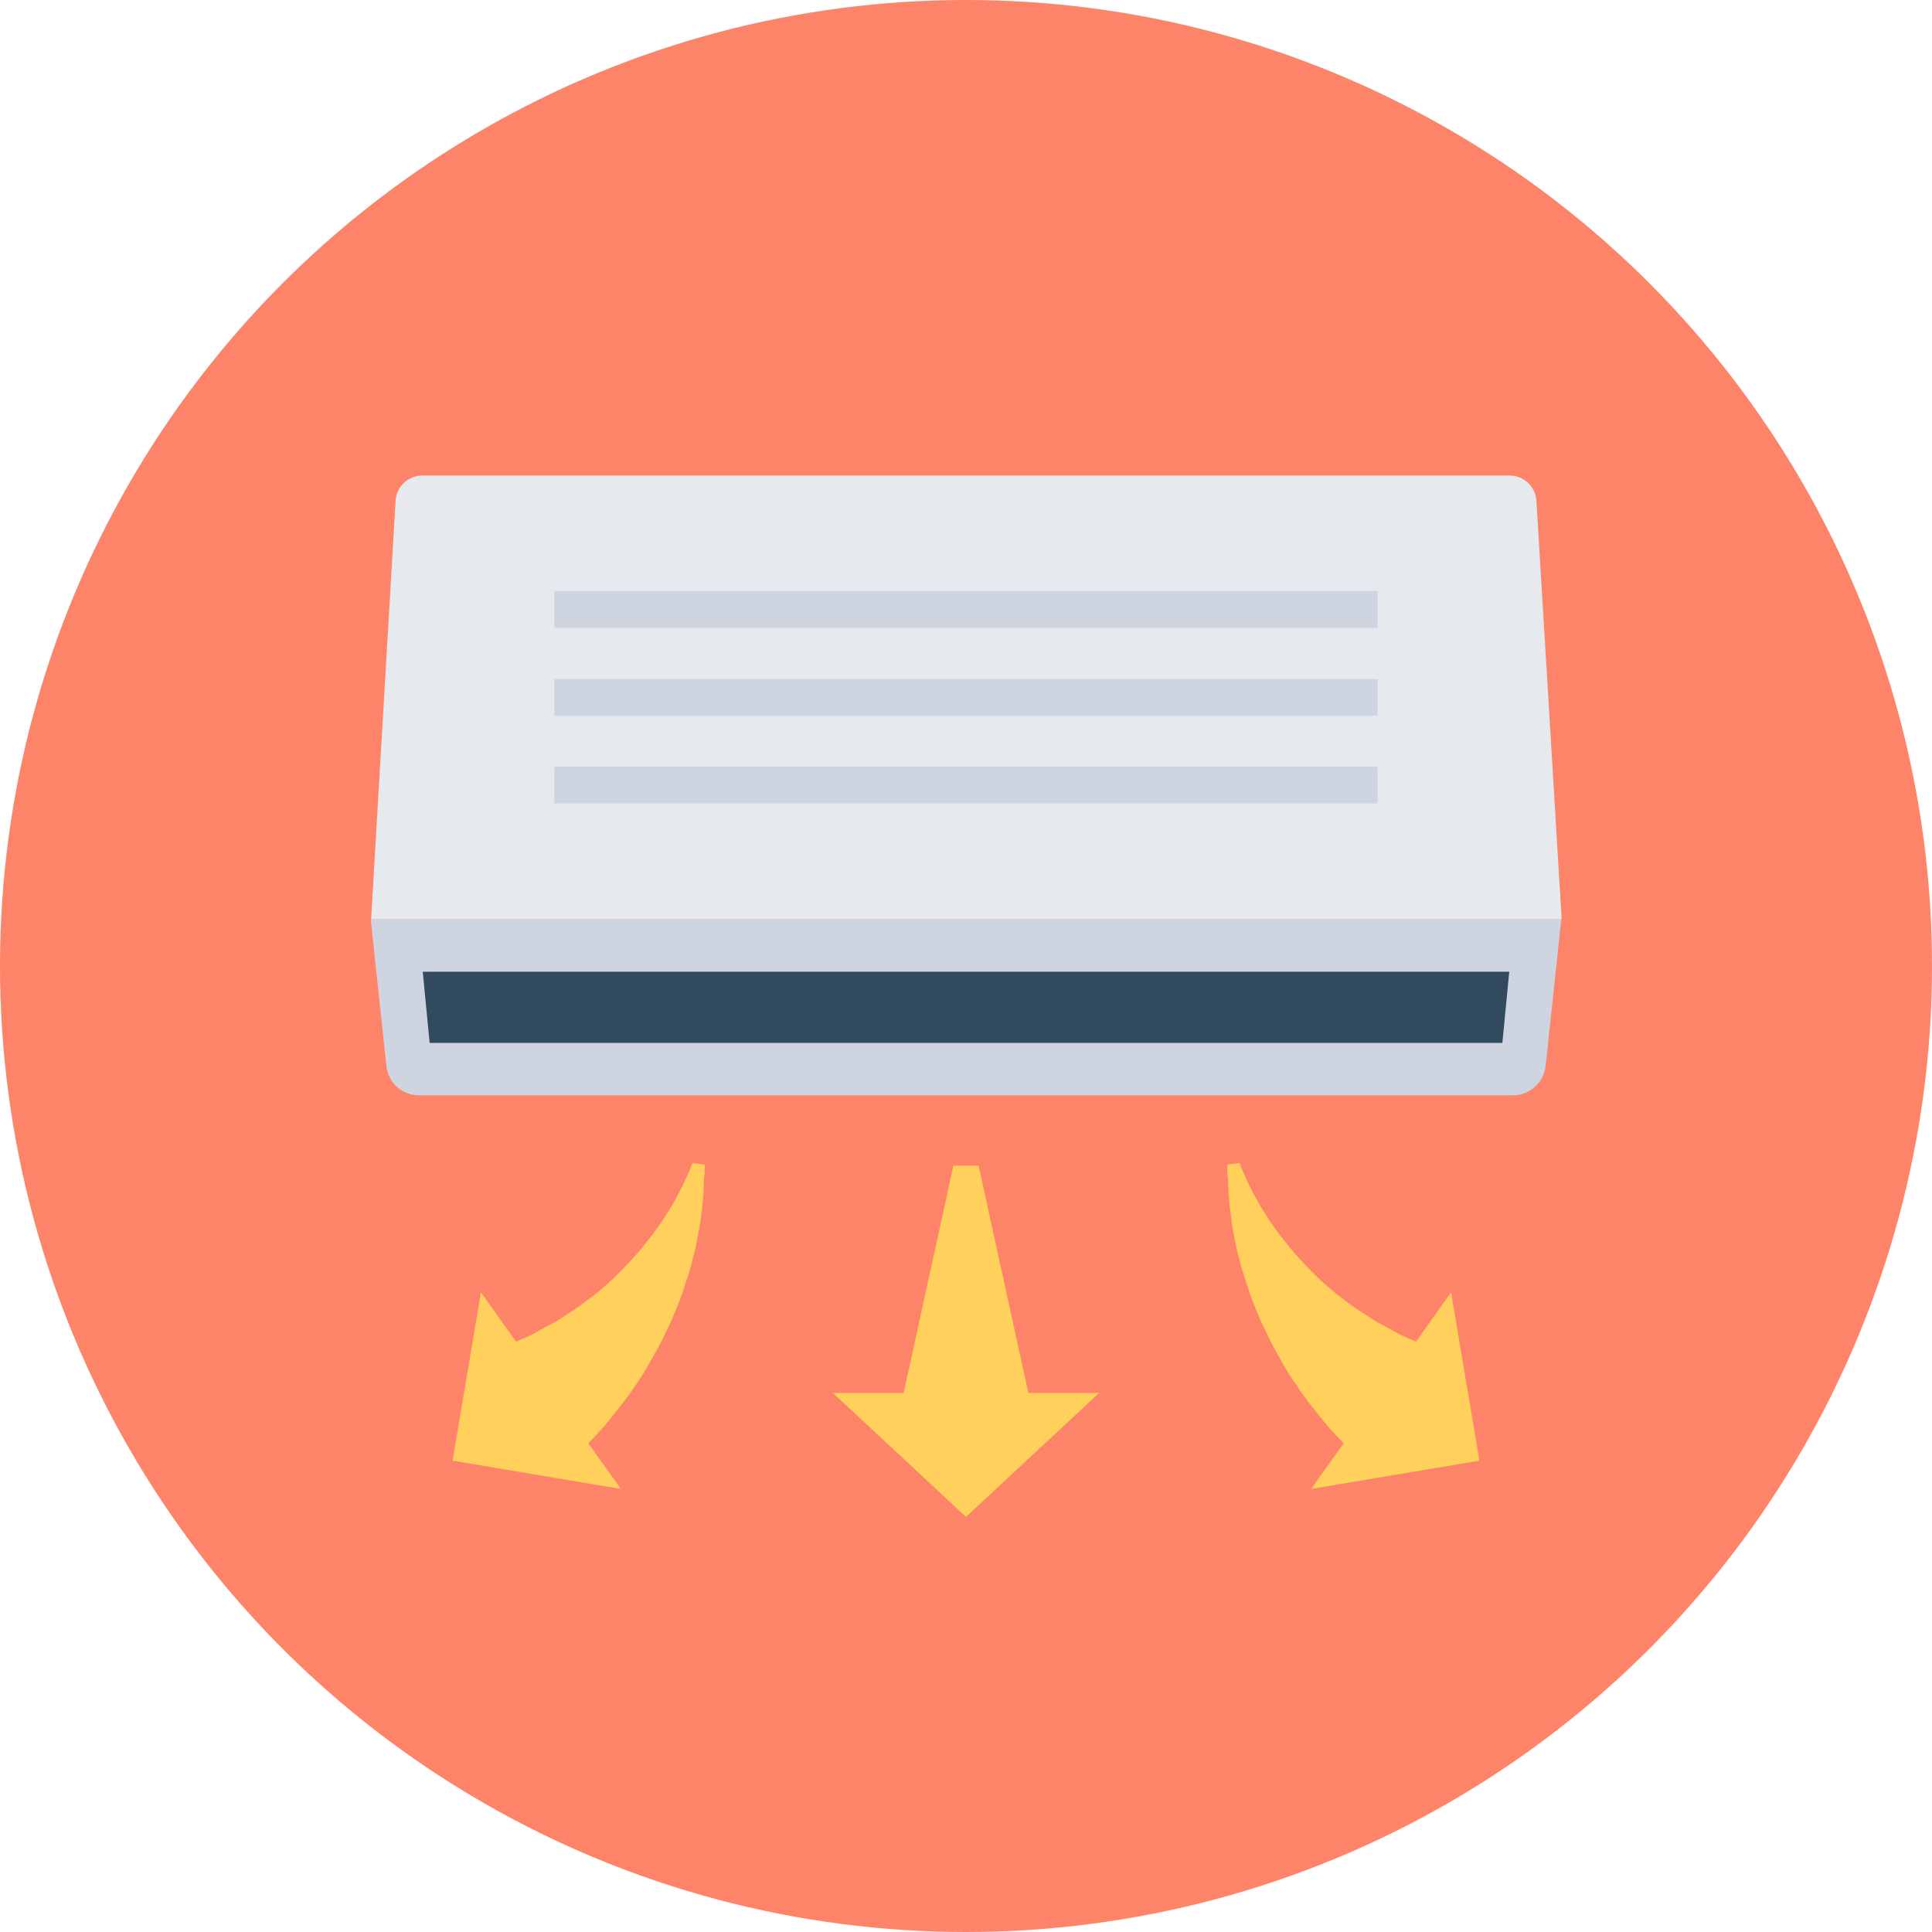
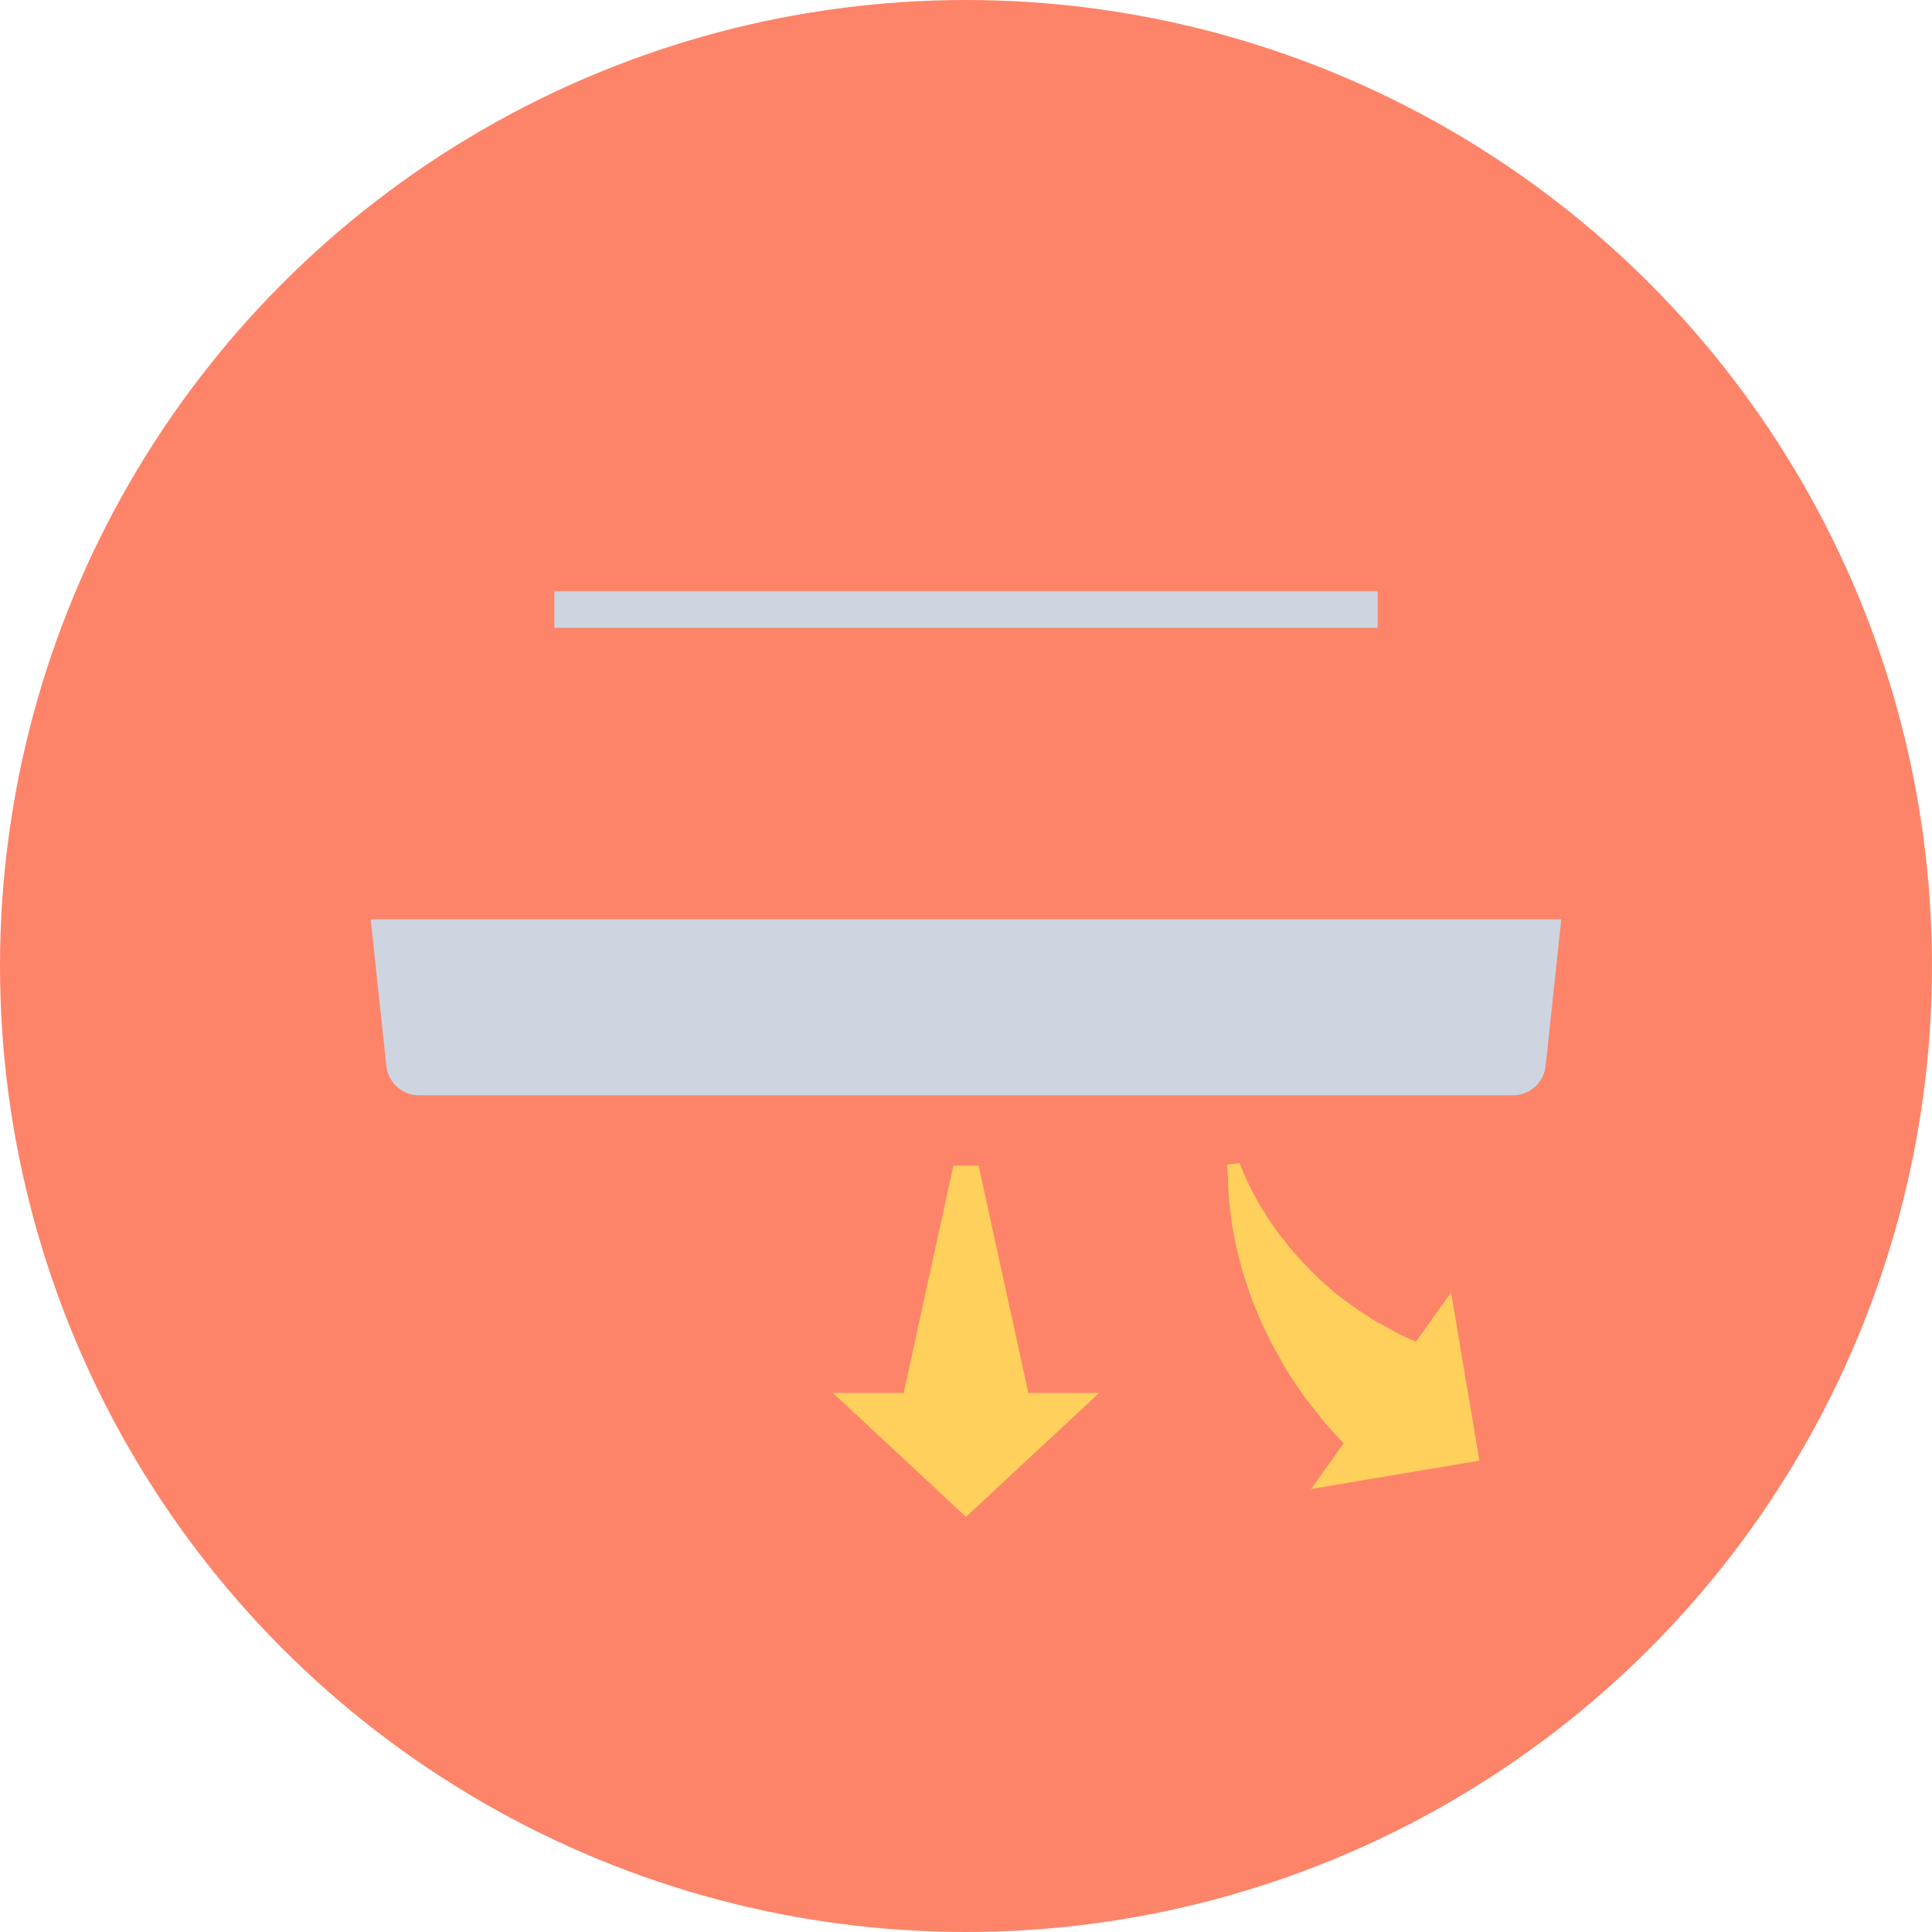
<svg xmlns="http://www.w3.org/2000/svg" version="1.1" id="Layer_1" viewBox="0 0 505 505" xml:space="preserve">
  <circle style="fill:#FD8469;" cx="252.5" cy="252.5" r="252.5" />
-   <path style="fill:#E6E9EE;" d="M401.6,130.9c-0.2-3.7-3.3-6.6-7-6.6H110.4c-3.7,0-6.8,2.9-7,6.6L97,240.3h311.2L401.6,130.9z" />
  <path style="fill:#CED5E0;" d="M96.9,240.3l4.1,38.4c0.5,4.3,4.1,7.6,8.5,7.6h286c4.3,0,8-3.3,8.5-7.6l4.1-38.4L96.9,240.3  L96.9,240.3z" />
-   <polygon style="fill:#324A5E;" points="392.7,272.6 112.3,272.6 110.5,254 394.5,254 " />
  <g>
    <rect x="144.9" y="154.5" style="fill:#CED5E0;" width="215.2" height="9.6" />
-     <rect x="144.9" y="177.5" style="fill:#CED5E0;" width="215.2" height="9.6" />
-     <rect x="144.9" y="200.4" style="fill:#CED5E0;" width="215.2" height="9.6" />
  </g>
  <g>
-     <path style="fill:#FFD05B;" d="M184.2,305.3c0-0.6,0-0.9,0-0.9L181,304c0,0-1.5,4.3-4.9,10.3c-0.8,1.5-1.9,3-2.9,4.7   c-1.2,1.6-2.2,3.3-3.6,4.9c-1.3,1.7-2.6,3.3-4.1,4.9c-1.4,1.6-3,3.2-4.5,4.7s-3.2,2.9-4.8,4.3c-1.6,1.3-3.3,2.5-4.9,3.7   c-1.6,1.2-3.3,2.1-4.7,3.1s-3,1.7-4.4,2.5c-1.4,0.7-2.5,1.5-3.7,2c-1.1,0.5-2.1,1-3,1.3c-0.2,0.1-0.4,0.2-0.6,0.3l-9.2-12.9   l-7.4,44l44,7.4l-8.5-11.9c0.3-0.4,0.7-0.8,1.2-1.3c0.8-0.9,1.8-1.9,2.9-3.2c1.1-1.2,2.2-2.7,3.5-4.3c1.2-1.6,2.6-3.2,3.9-5.2   c1.3-1.9,2.7-3.9,3.9-6c1.2-2.2,2.5-4.4,3.7-6.7c1.1-2.4,2.3-4.6,3.3-7.1c1-2.4,2-4.8,2.7-7.2c0.8-2.4,1.6-4.7,2.1-7   c0.7-2.3,1.1-4.5,1.5-6.6s0.7-4.1,0.9-6c0.5-3.7,0.6-6.8,0.6-8.9C184.2,306.8,184.2,305.9,184.2,305.3z" />
    <path style="fill:#FFD05B;" d="M320.8,305.3c0-0.6,0-0.9,0-0.9l3.2-0.4c0,0,1.5,4.3,4.9,10.3c0.8,1.5,1.9,3,2.9,4.7   c1.2,1.6,2.2,3.3,3.6,4.9c1.3,1.7,2.6,3.3,4.1,4.9c1.4,1.6,3,3.2,4.5,4.7s3.2,2.9,4.8,4.3c1.6,1.3,3.3,2.5,4.9,3.7s3.3,2.1,4.7,3.1   c1.4,1,3,1.7,4.4,2.5c1.4,0.7,2.5,1.5,3.7,2c1.1,0.5,2.1,1,3,1.3c0.2,0.1,0.4,0.2,0.6,0.3l9.2-12.9l7.4,44l-44,7.4l8.5-11.9   c-0.3-0.4-0.7-0.8-1.2-1.3c-0.8-0.9-1.8-1.9-2.9-3.2c-1.1-1.2-2.2-2.7-3.5-4.3c-1.2-1.6-2.6-3.2-3.9-5.2c-1.3-1.9-2.7-3.9-3.9-6   c-1.2-2.2-2.5-4.4-3.7-6.7c-1.1-2.4-2.3-4.6-3.3-7.1c-1-2.4-2-4.8-2.7-7.2c-0.8-2.4-1.6-4.7-2.1-7c-0.7-2.3-1.1-4.5-1.5-6.6   s-0.7-4.1-0.9-6c-0.5-3.7-0.6-6.8-0.6-8.9C320.8,306.8,320.8,305.9,320.8,305.3z" />
    <polygon style="fill:#FFD05B;" points="255.8,304.7 249.2,304.7 236.2,364.1 217.7,364.1 252.5,396.5 287.3,364.1 268.8,364.1  " />
  </g>
</svg>